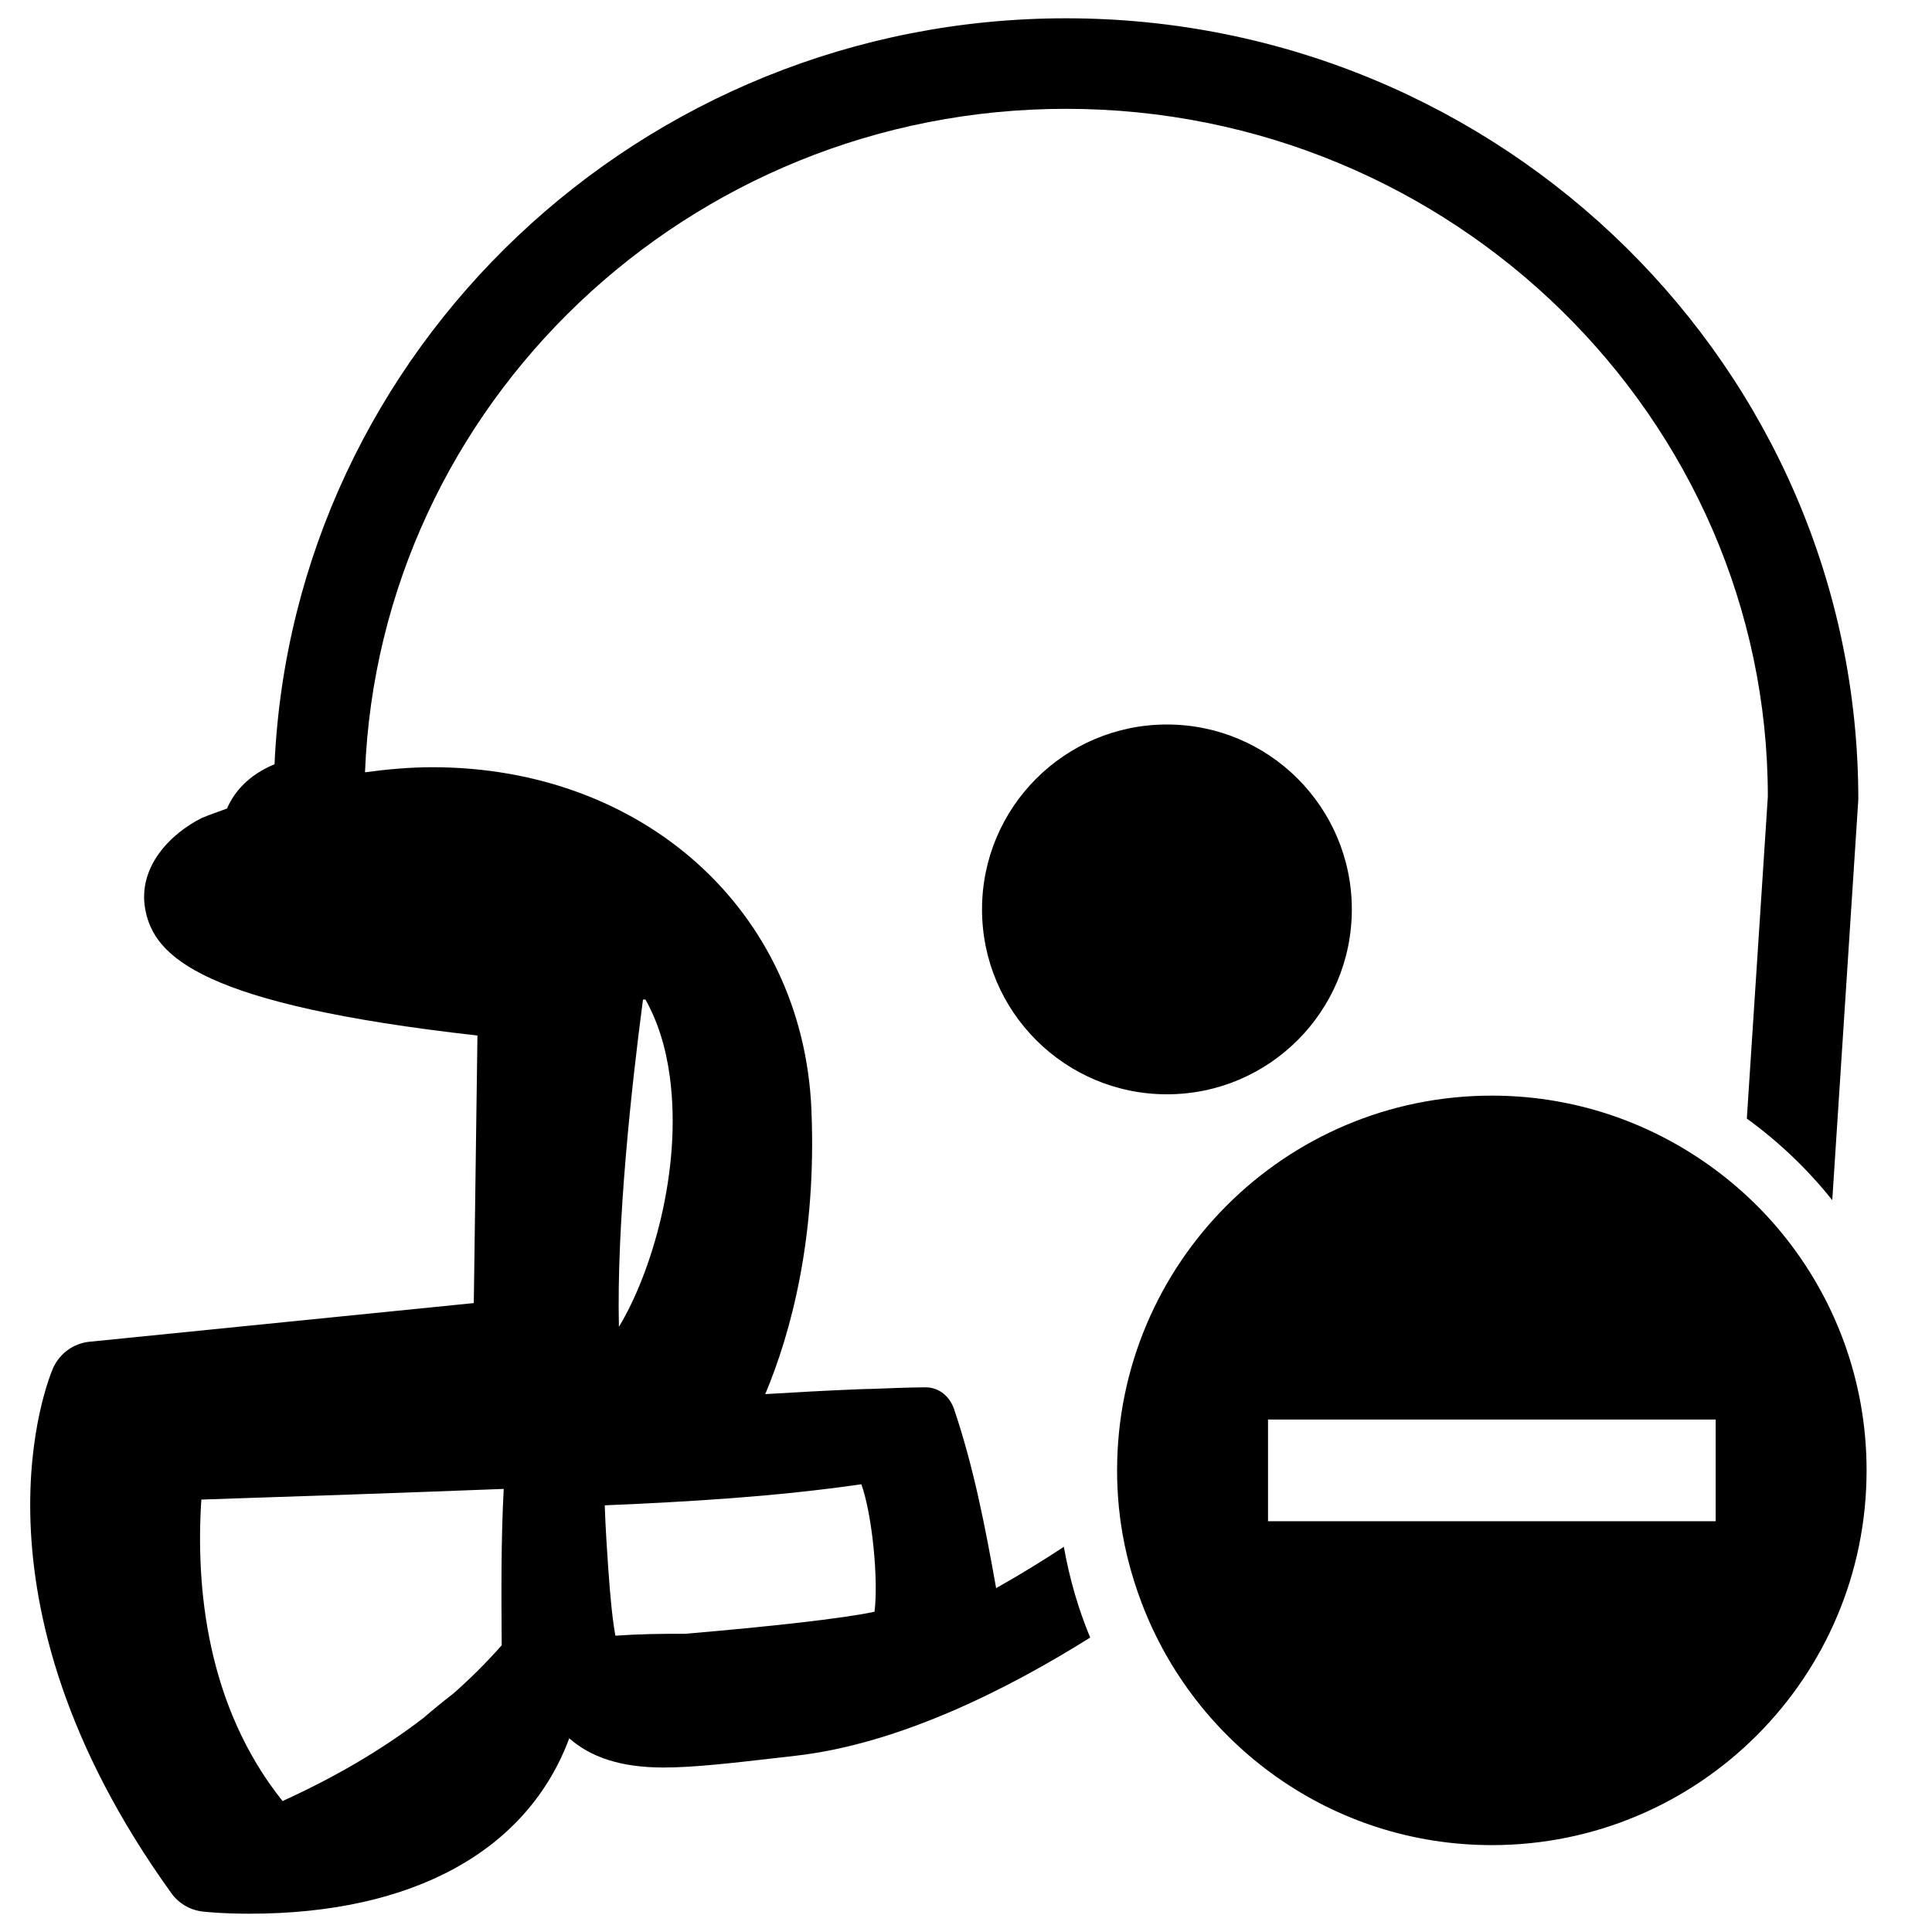
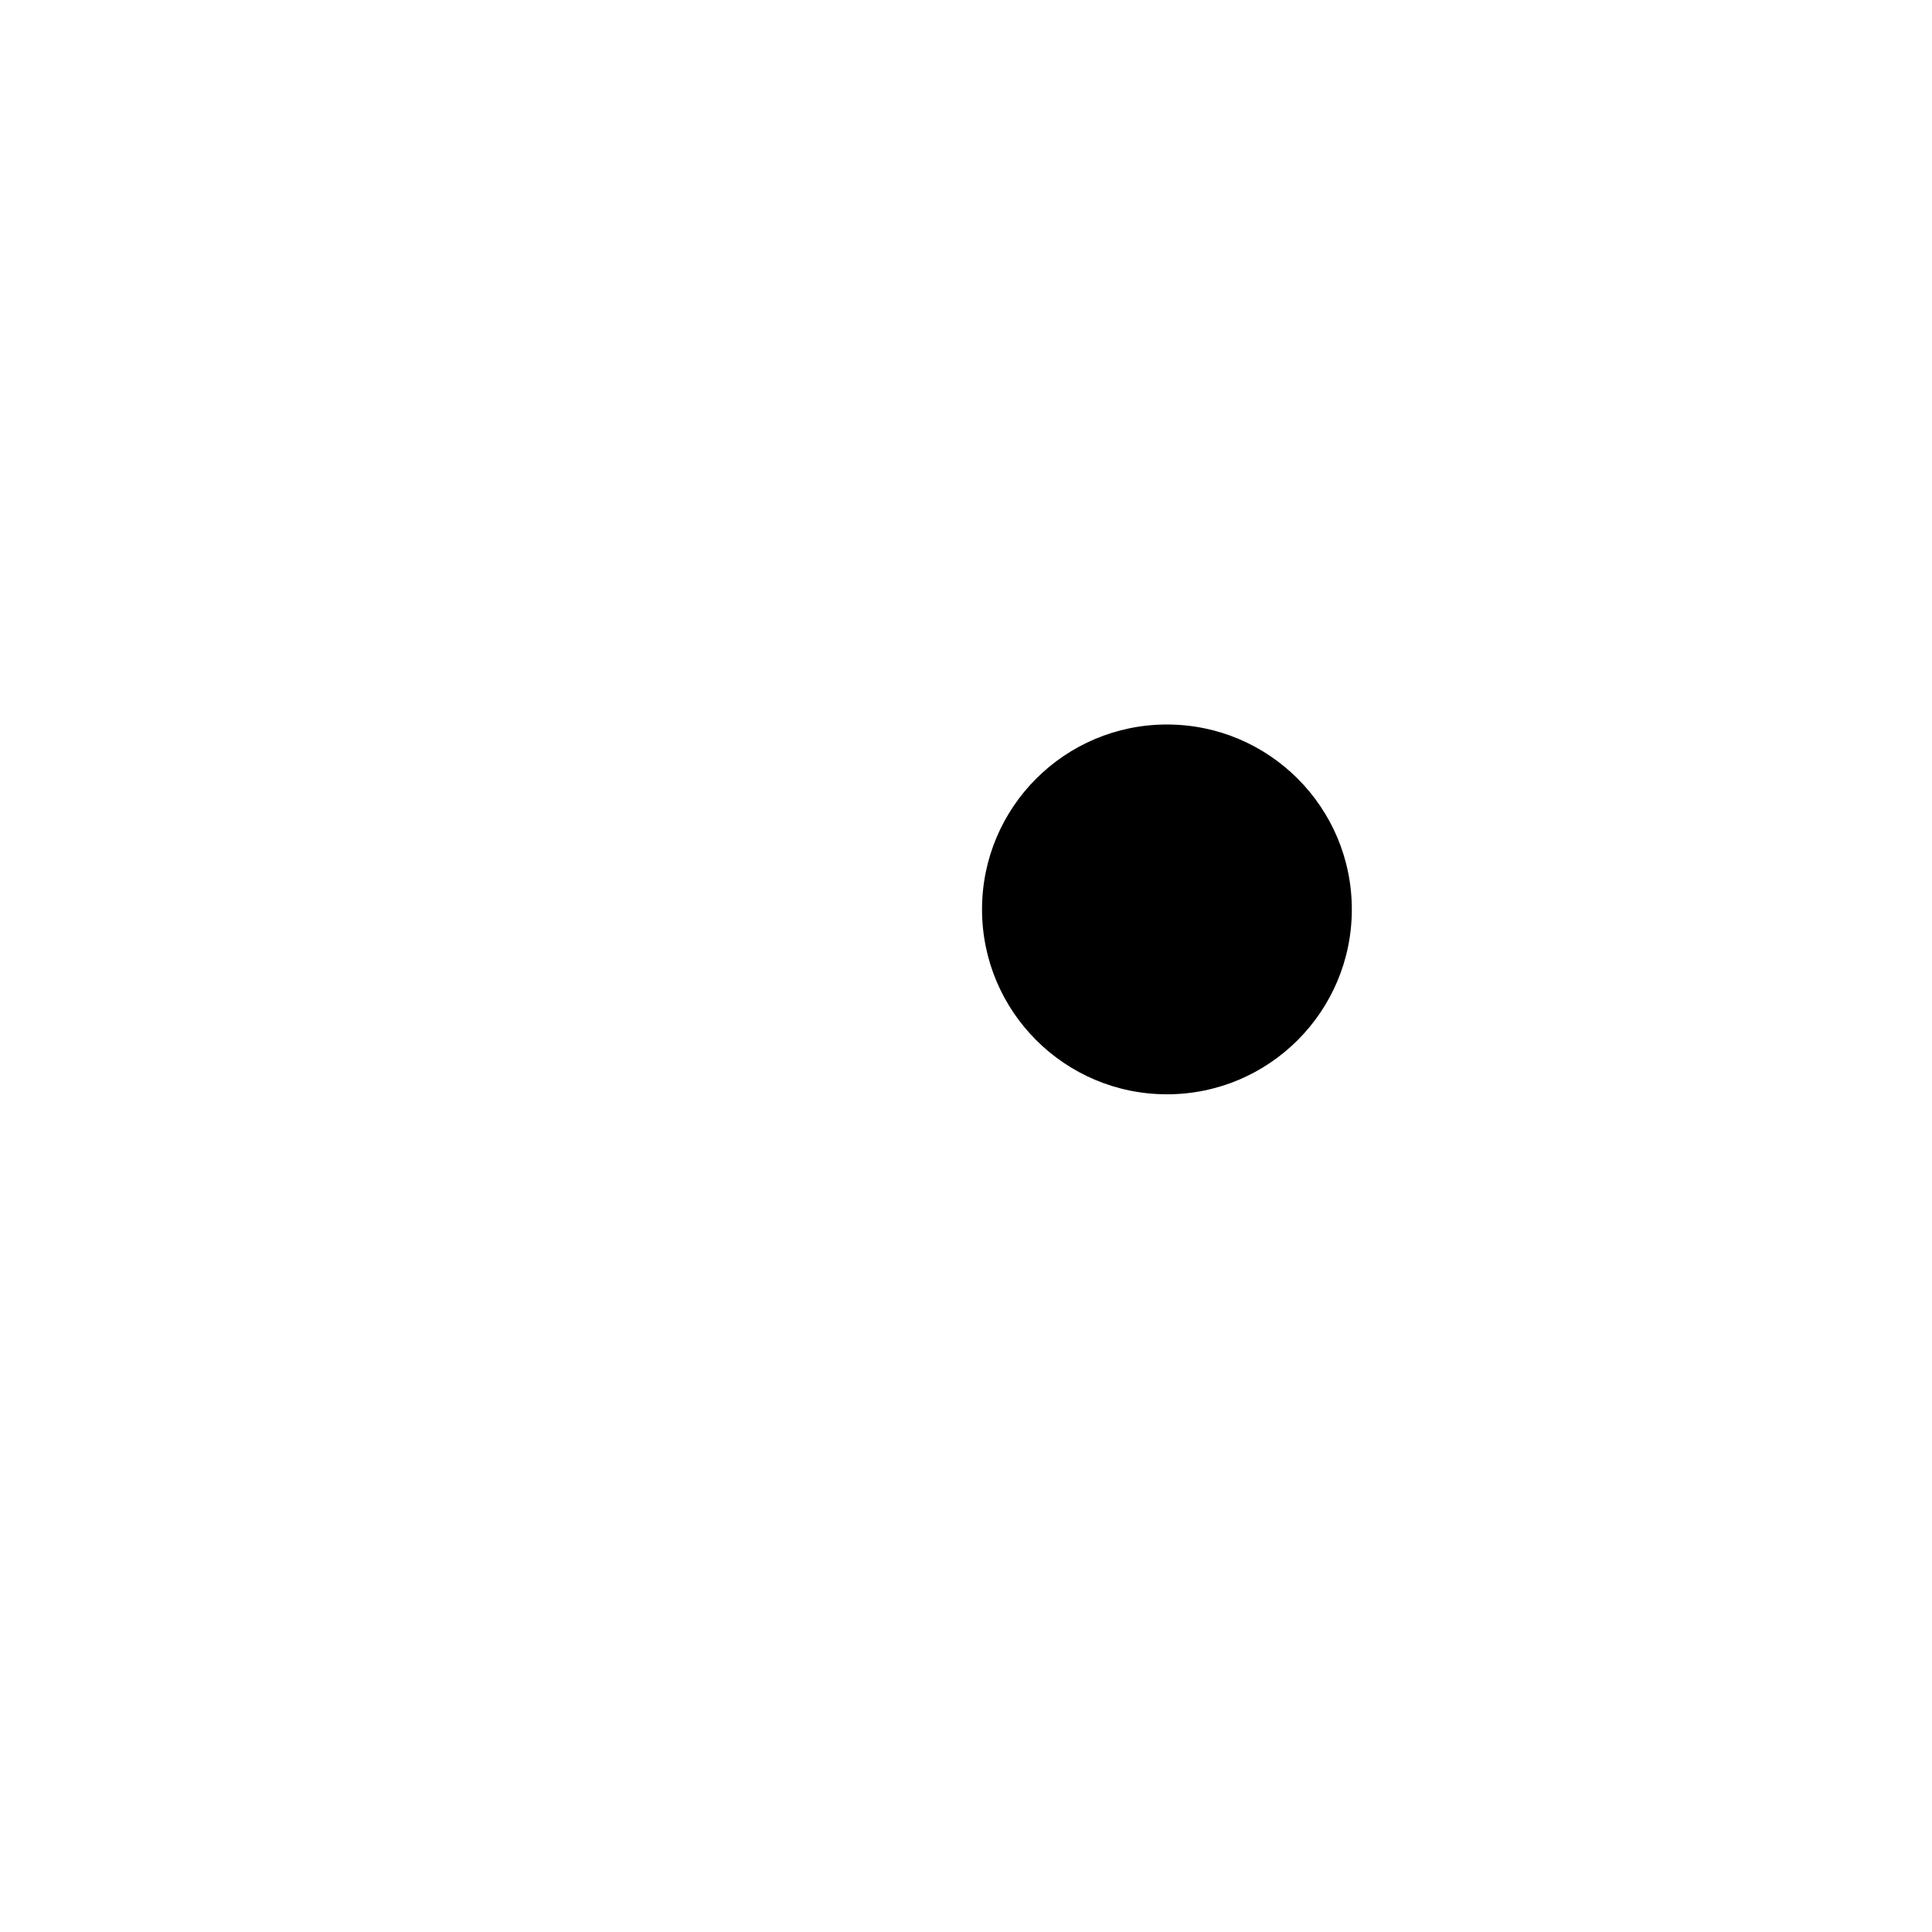
<svg xmlns="http://www.w3.org/2000/svg" version="1.1" id="Capa_1" x="0px" y="0px" width="64px" height="64px" viewBox="0 0 64 64" style="enable-background:new 0 0 64 64;" xml:space="preserve">
  <g>
-     <path d="M2.965,44.447c-0.533,0.053-0.996,0.391-1.21,0.882c-0.132,0.304-3.159,7.556,3.923,17.387   c0.243,0.338,0.618,0.557,1.032,0.606c0.065,0.008,0.655,0.072,1.562,0.072h0c5.434,0,9.206-2.1,10.585-5.811   c0.694,0.613,1.68,0.968,3.119,0.968c0.995,0,2.211-0.14,3.751-0.317l0.627-0.072c3.468-0.395,7.074-2.231,9.76-3.916   c-0.398-0.954-0.687-1.962-0.873-3.006c-0.677,0.446-1.433,0.914-2.243,1.369c-0.356-2.003-0.739-3.994-1.392-5.927   c-0.141-0.418-0.494-0.728-0.952-0.725c-0.594,0.003-1.187,0.031-1.78,0.052c-0.138,0.001-0.299,0.006-0.476,0.014   c-1.016,0.042-2.032,0.096-3.048,0.159c0.854-2.04,1.707-5.187,1.529-9.428c-0.277-6.571-5.558-11.339-12.557-11.339   c-0.732,0-1.478,0.067-2.231,0.168C12.574,13.385,22.803,3.605,35.313,3.605c12.818,0,23.246,10.264,23.249,22.782l-0.696,10.667   c1.061,0.771,2.014,1.678,2.83,2.703l0.863-13.272c0-14.27-11.774-25.879-26.246-25.879c-14.075,0-25.598,10.981-26.219,24.711   c-0.884,0.364-1.327,0.931-1.549,1.409c-0.009,0.019-0.011,0.037-0.019,0.056c-0.28,0.107-0.556,0.194-0.839,0.313   c-1.028,0.514-2.135,1.616-1.875,3.03c0.29,1.567,1.86,3.151,11.004,4.178l-0.121,8.863L2.965,44.447z M22.186,35.649   c0.426,3.126-0.619,6.551-1.684,8.305c-0.079-3.449,0.421-7.987,0.798-10.843c0.027,0,0.054,0,0.081,0   C21.78,33.82,22.052,34.664,22.186,35.649z M28.533,49.168c0.366,1.014,0.57,3.201,0.436,4.223   c-1.036,0.224-3.494,0.494-6.279,0.731c-0.769-0.004-1.539,0.008-2.305,0.062c-0.095-0.524-0.167-1.241-0.237-2.245   c-0.034-0.492-0.092-1.346-0.115-2.073C22.877,49.745,25.712,49.576,28.533,49.168z M16.686,49.322   c-0.091,1.726-0.078,3.453-0.067,5.181c-0.506,0.573-1.043,1.108-1.609,1.604c-0.337,0.261-0.667,0.53-0.99,0.808   c-1.428,1.094-3.001,1.992-4.66,2.747c-2.528-3.16-2.879-7.118-2.69-9.987C9.549,49.581,13.43,49.449,16.686,49.322z" />
    <circle cx="38.656" cy="30.125" r="6.125" />
-     <path d="M56.236,38.339c-1.957-1.289-4.298-2.045-6.817-2.045c-6.856,0-12.414,5.558-12.414,12.414   c0,0.424,0.022,0.844,0.063,1.257c0.111,1.101,0.377,2.154,0.757,3.151c1.78,4.677,6.292,8.006,11.594,8.006   c6.856,0,12.414-5.558,12.414-12.414c0-2.984-1.055-5.721-2.809-7.862C58.229,39.875,57.287,39.031,56.236,38.339z M56.833,50.393   H42.005V47.54v-0.517h0.304h0.501h2.378h11.646V50.393z" />
  </g>
</svg>